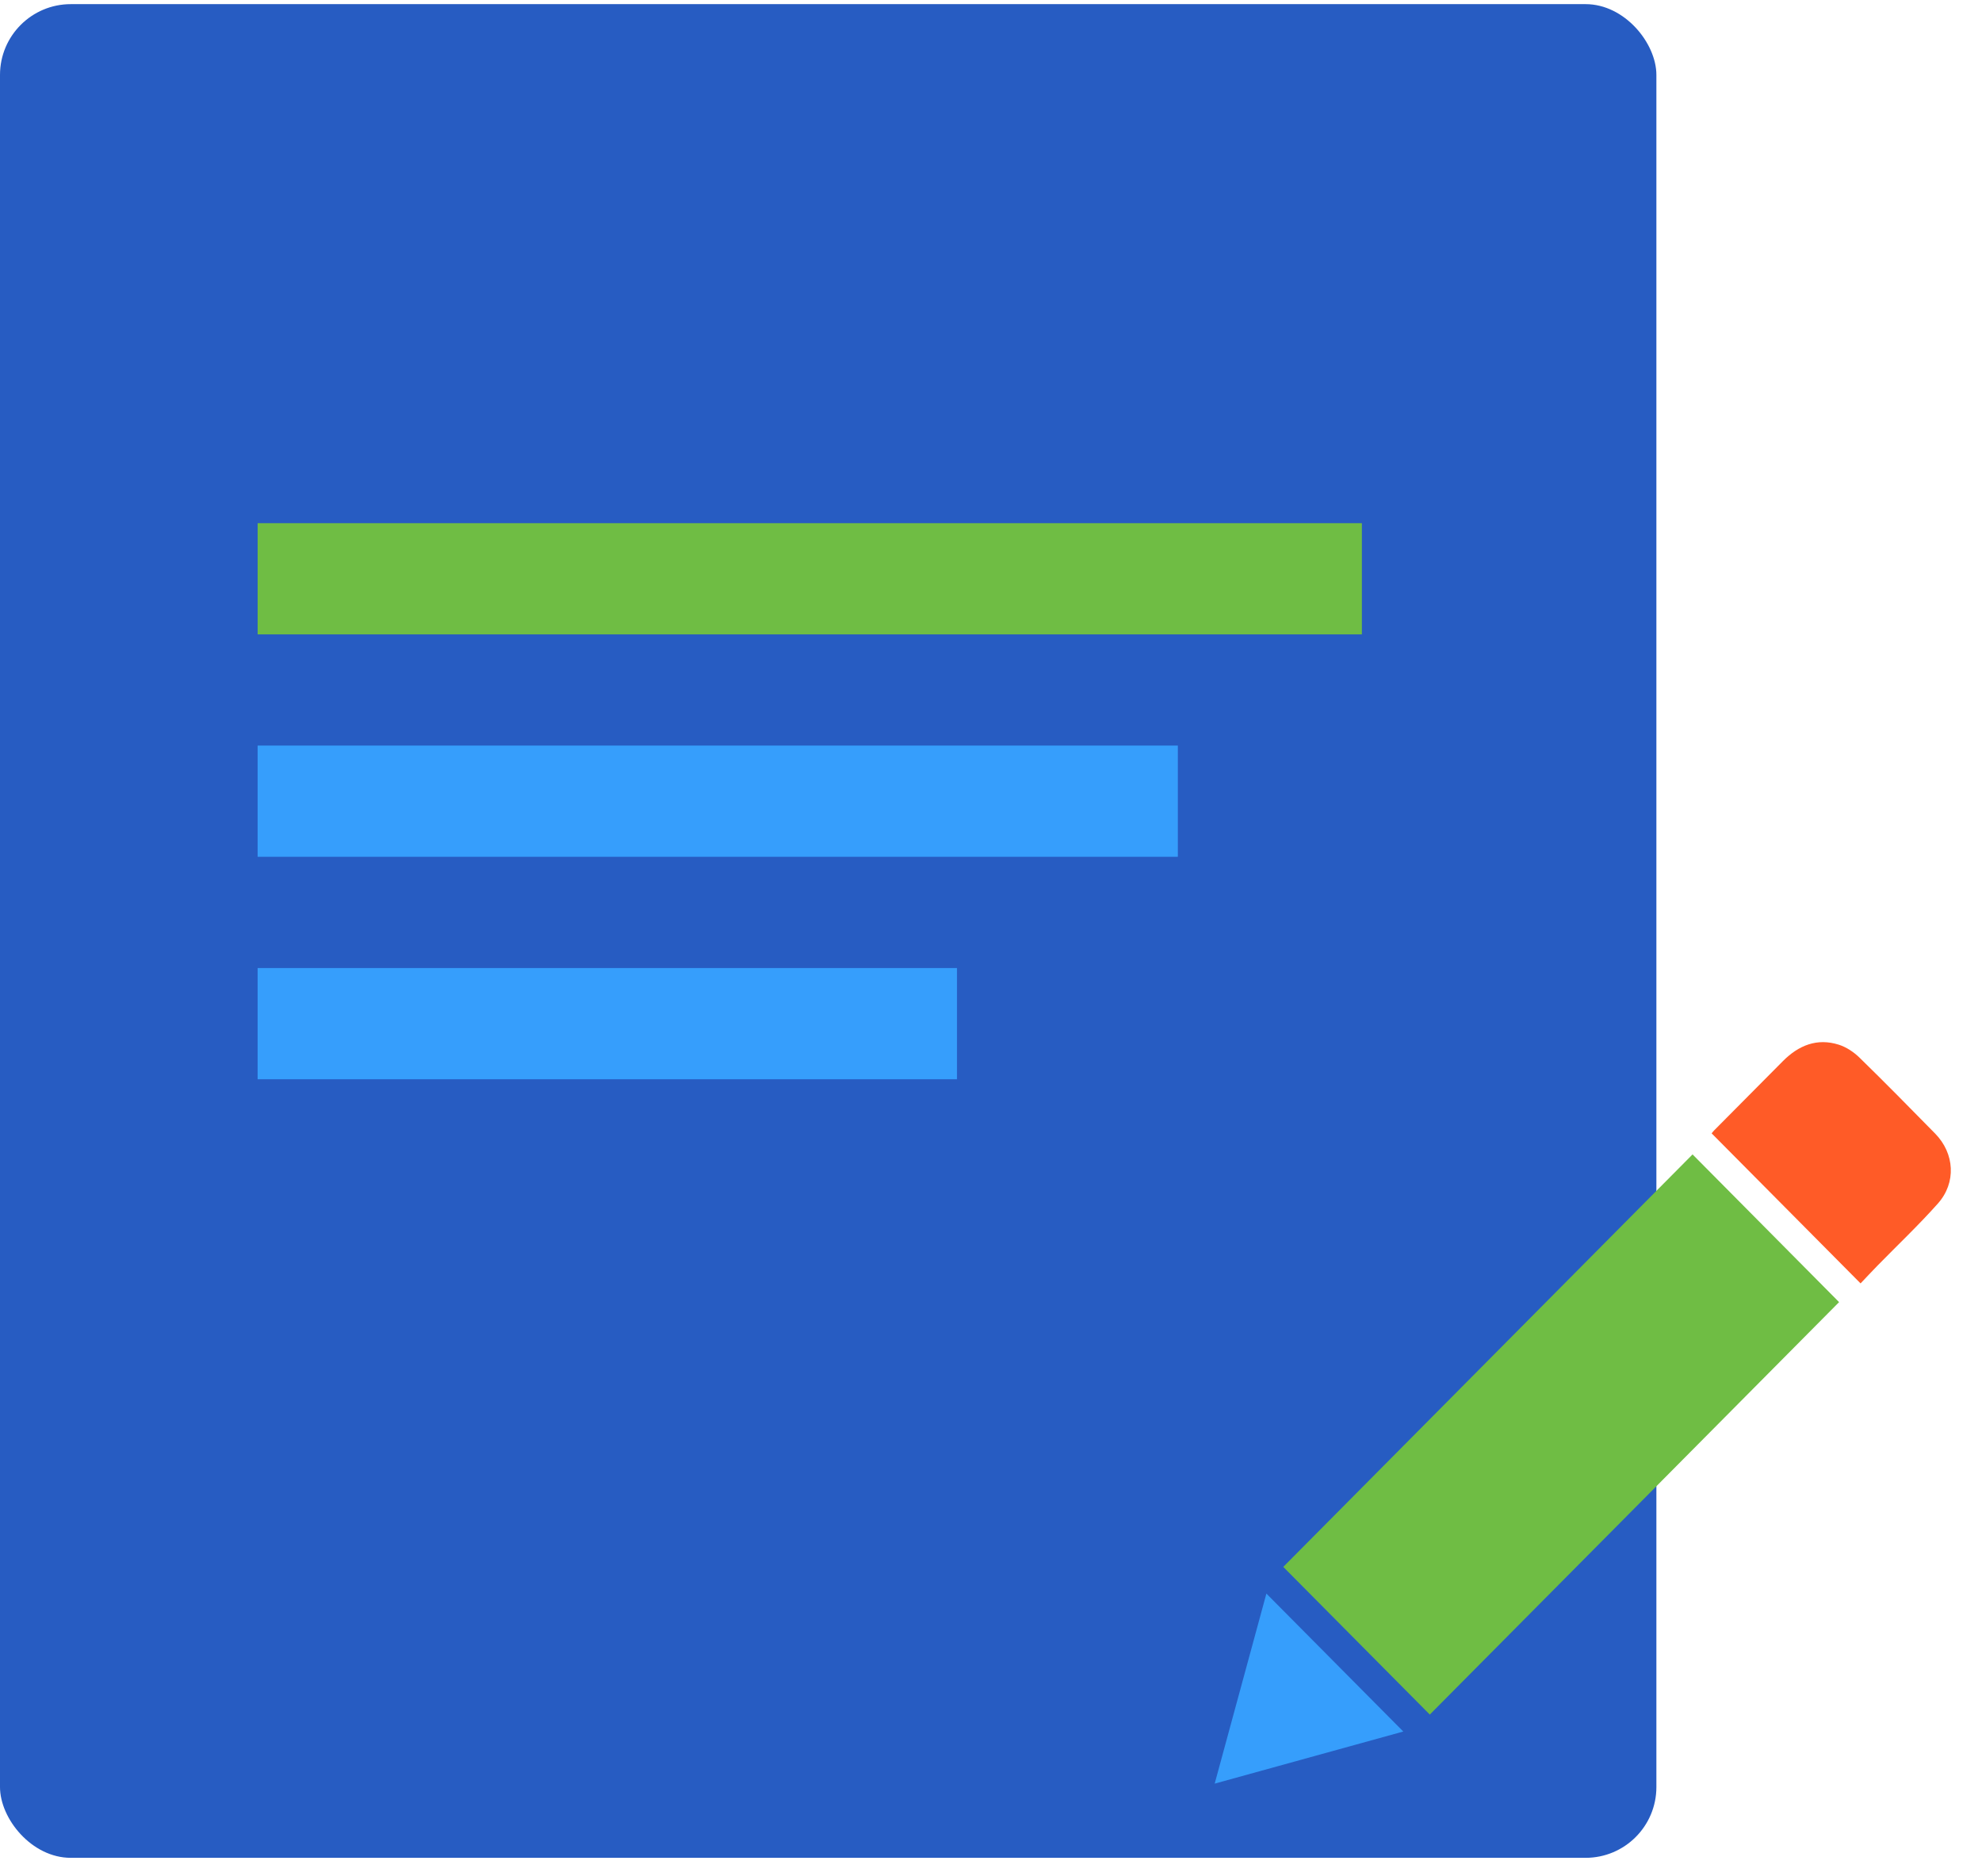
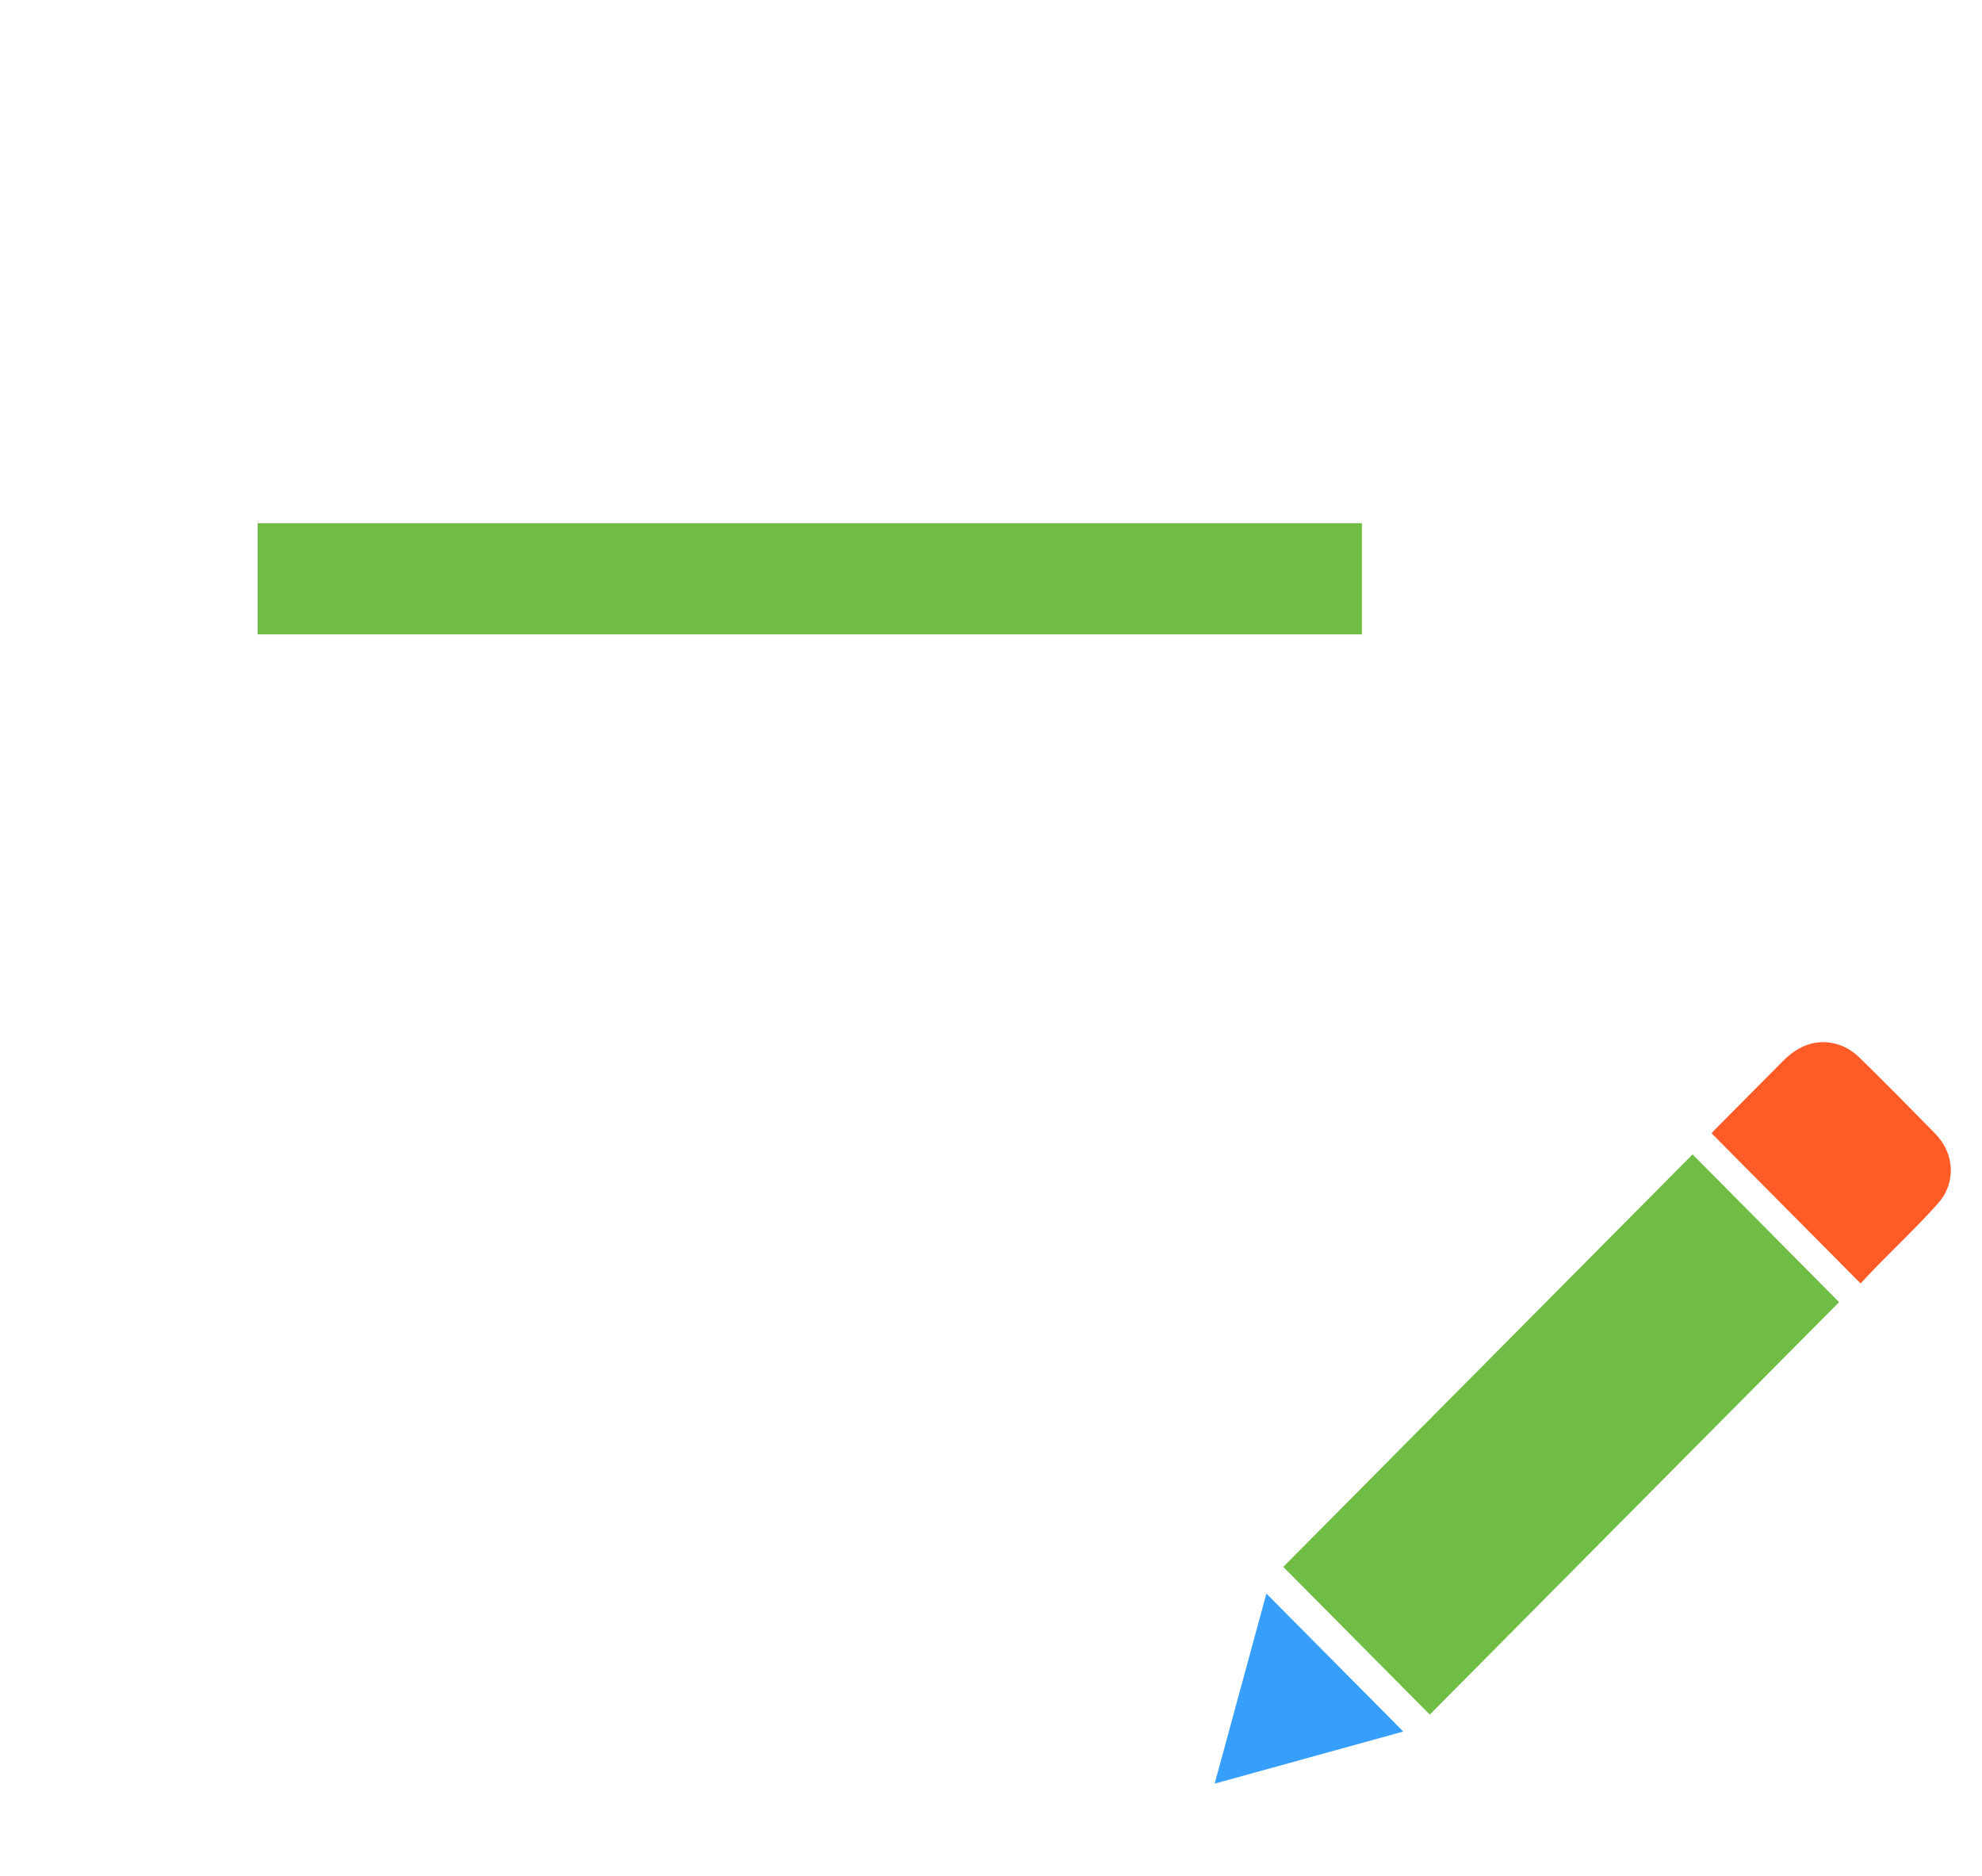
<svg xmlns="http://www.w3.org/2000/svg" width="56" height="53" viewBox="0 0 56 53" fill="none">
-   <rect y="0.117" width="46.8" height="52.368" rx="2" fill="#275CC2" />
  <path d="M7.279 14.78V17.922L38.479 17.922V14.78L7.279 14.78Z" fill="#6FBD44" />
-   <path d="M7.279 21.063V24.205H33.279V21.063H7.279Z" fill="#369EFC" />
-   <path d="M7.279 27.348V30.49H27.039V27.348H7.279Z" fill="#369EFC" />
  <g clip-path="url(#clip0_3073_15965)">
    <path d="M47.822 32.613C49.195 33.997 50.586 35.399 51.962 36.786C48.114 40.663 44.249 44.558 40.398 48.438C39.024 47.053 37.633 45.651 36.258 44.266C40.104 40.39 43.969 36.495 47.822 32.613Z" fill="#6FBD44" />
    <path d="M52.569 36.257C51.155 34.832 49.762 33.429 48.361 32.018C48.381 31.994 48.404 31.962 48.432 31.934C49.08 31.281 49.727 30.627 50.376 29.976C50.817 29.533 51.338 29.319 51.952 29.513C52.165 29.58 52.376 29.72 52.539 29.879C53.261 30.583 53.969 31.304 54.677 32.025C55.225 32.584 55.279 33.41 54.755 33.999C54.213 34.609 53.619 35.17 53.048 35.754C52.885 35.921 52.725 36.093 52.569 36.257Z" fill="#FF5B27" />
    <path d="M34.32 50.389C34.818 48.559 35.305 46.77 35.781 45.02C37.066 46.314 38.36 47.617 39.649 48.917C37.917 49.396 36.138 49.887 34.32 50.389Z" fill="#369EFC" />
  </g>
  <defs>
    <clipPath id="clip0_3073_15965">
      <rect width="20.8" height="20.947" fill="white" transform="translate(34.32 29.441)" />
    </clipPath>
  </defs>
</svg>